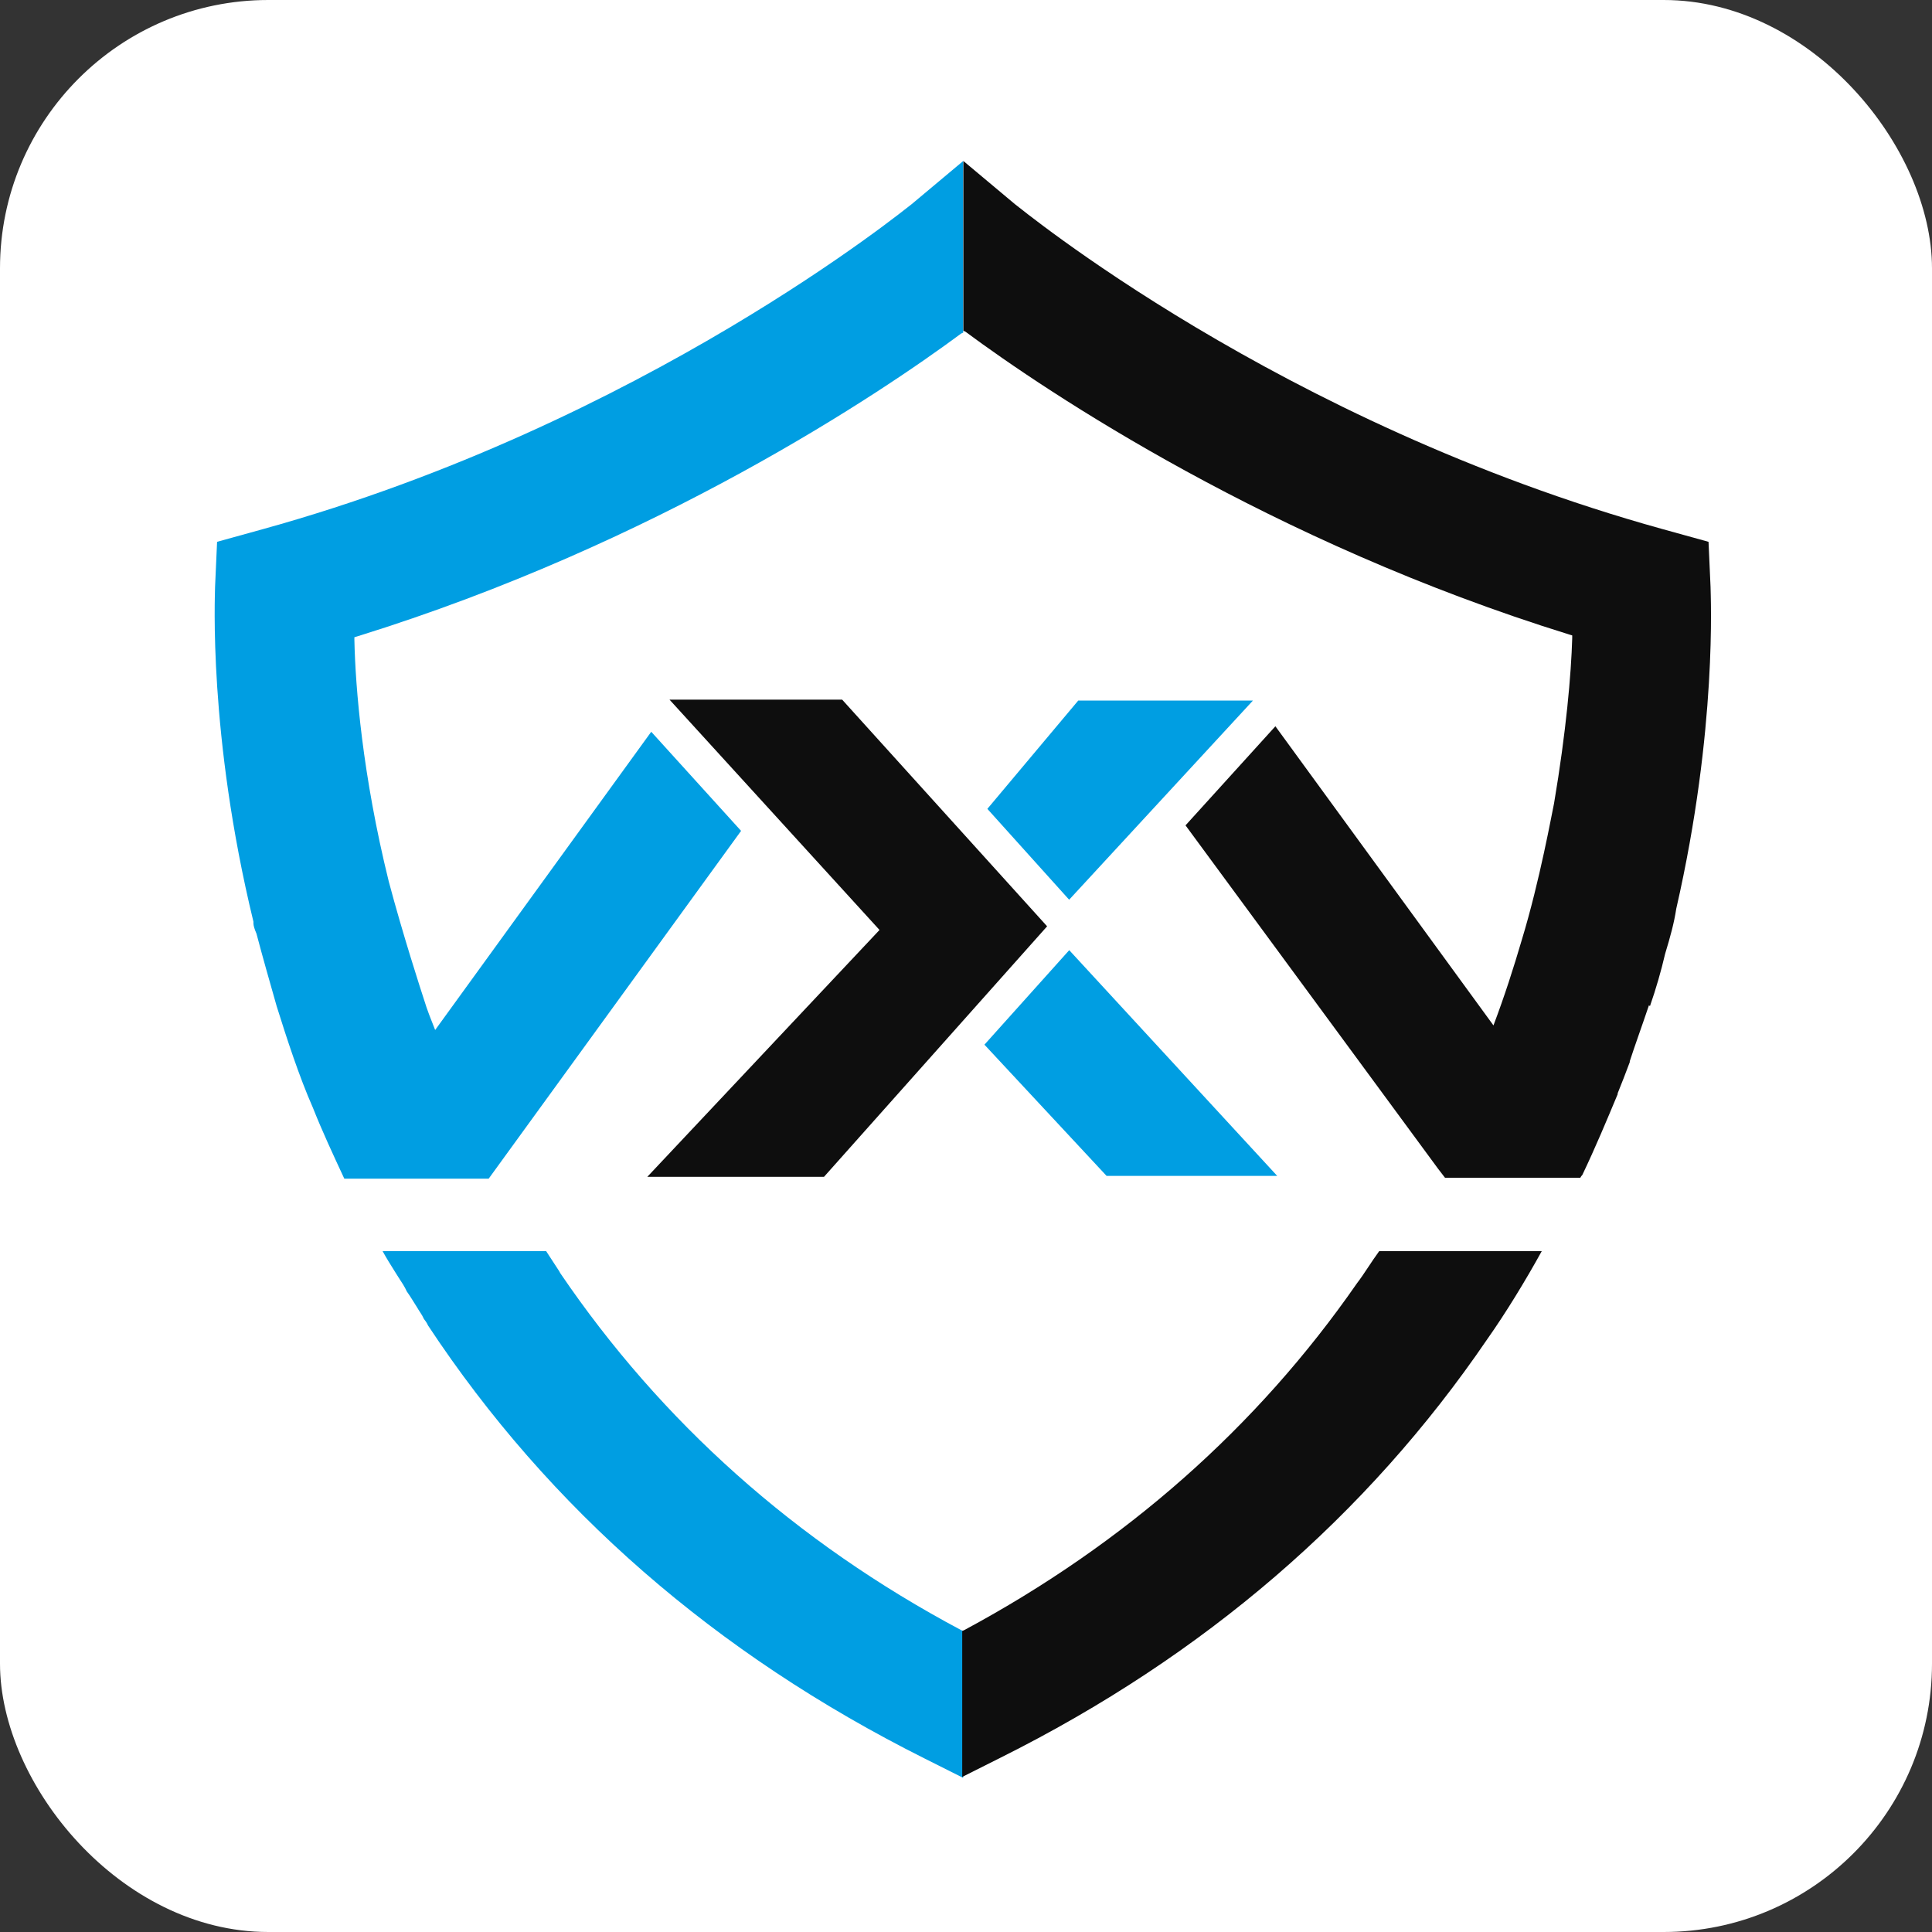
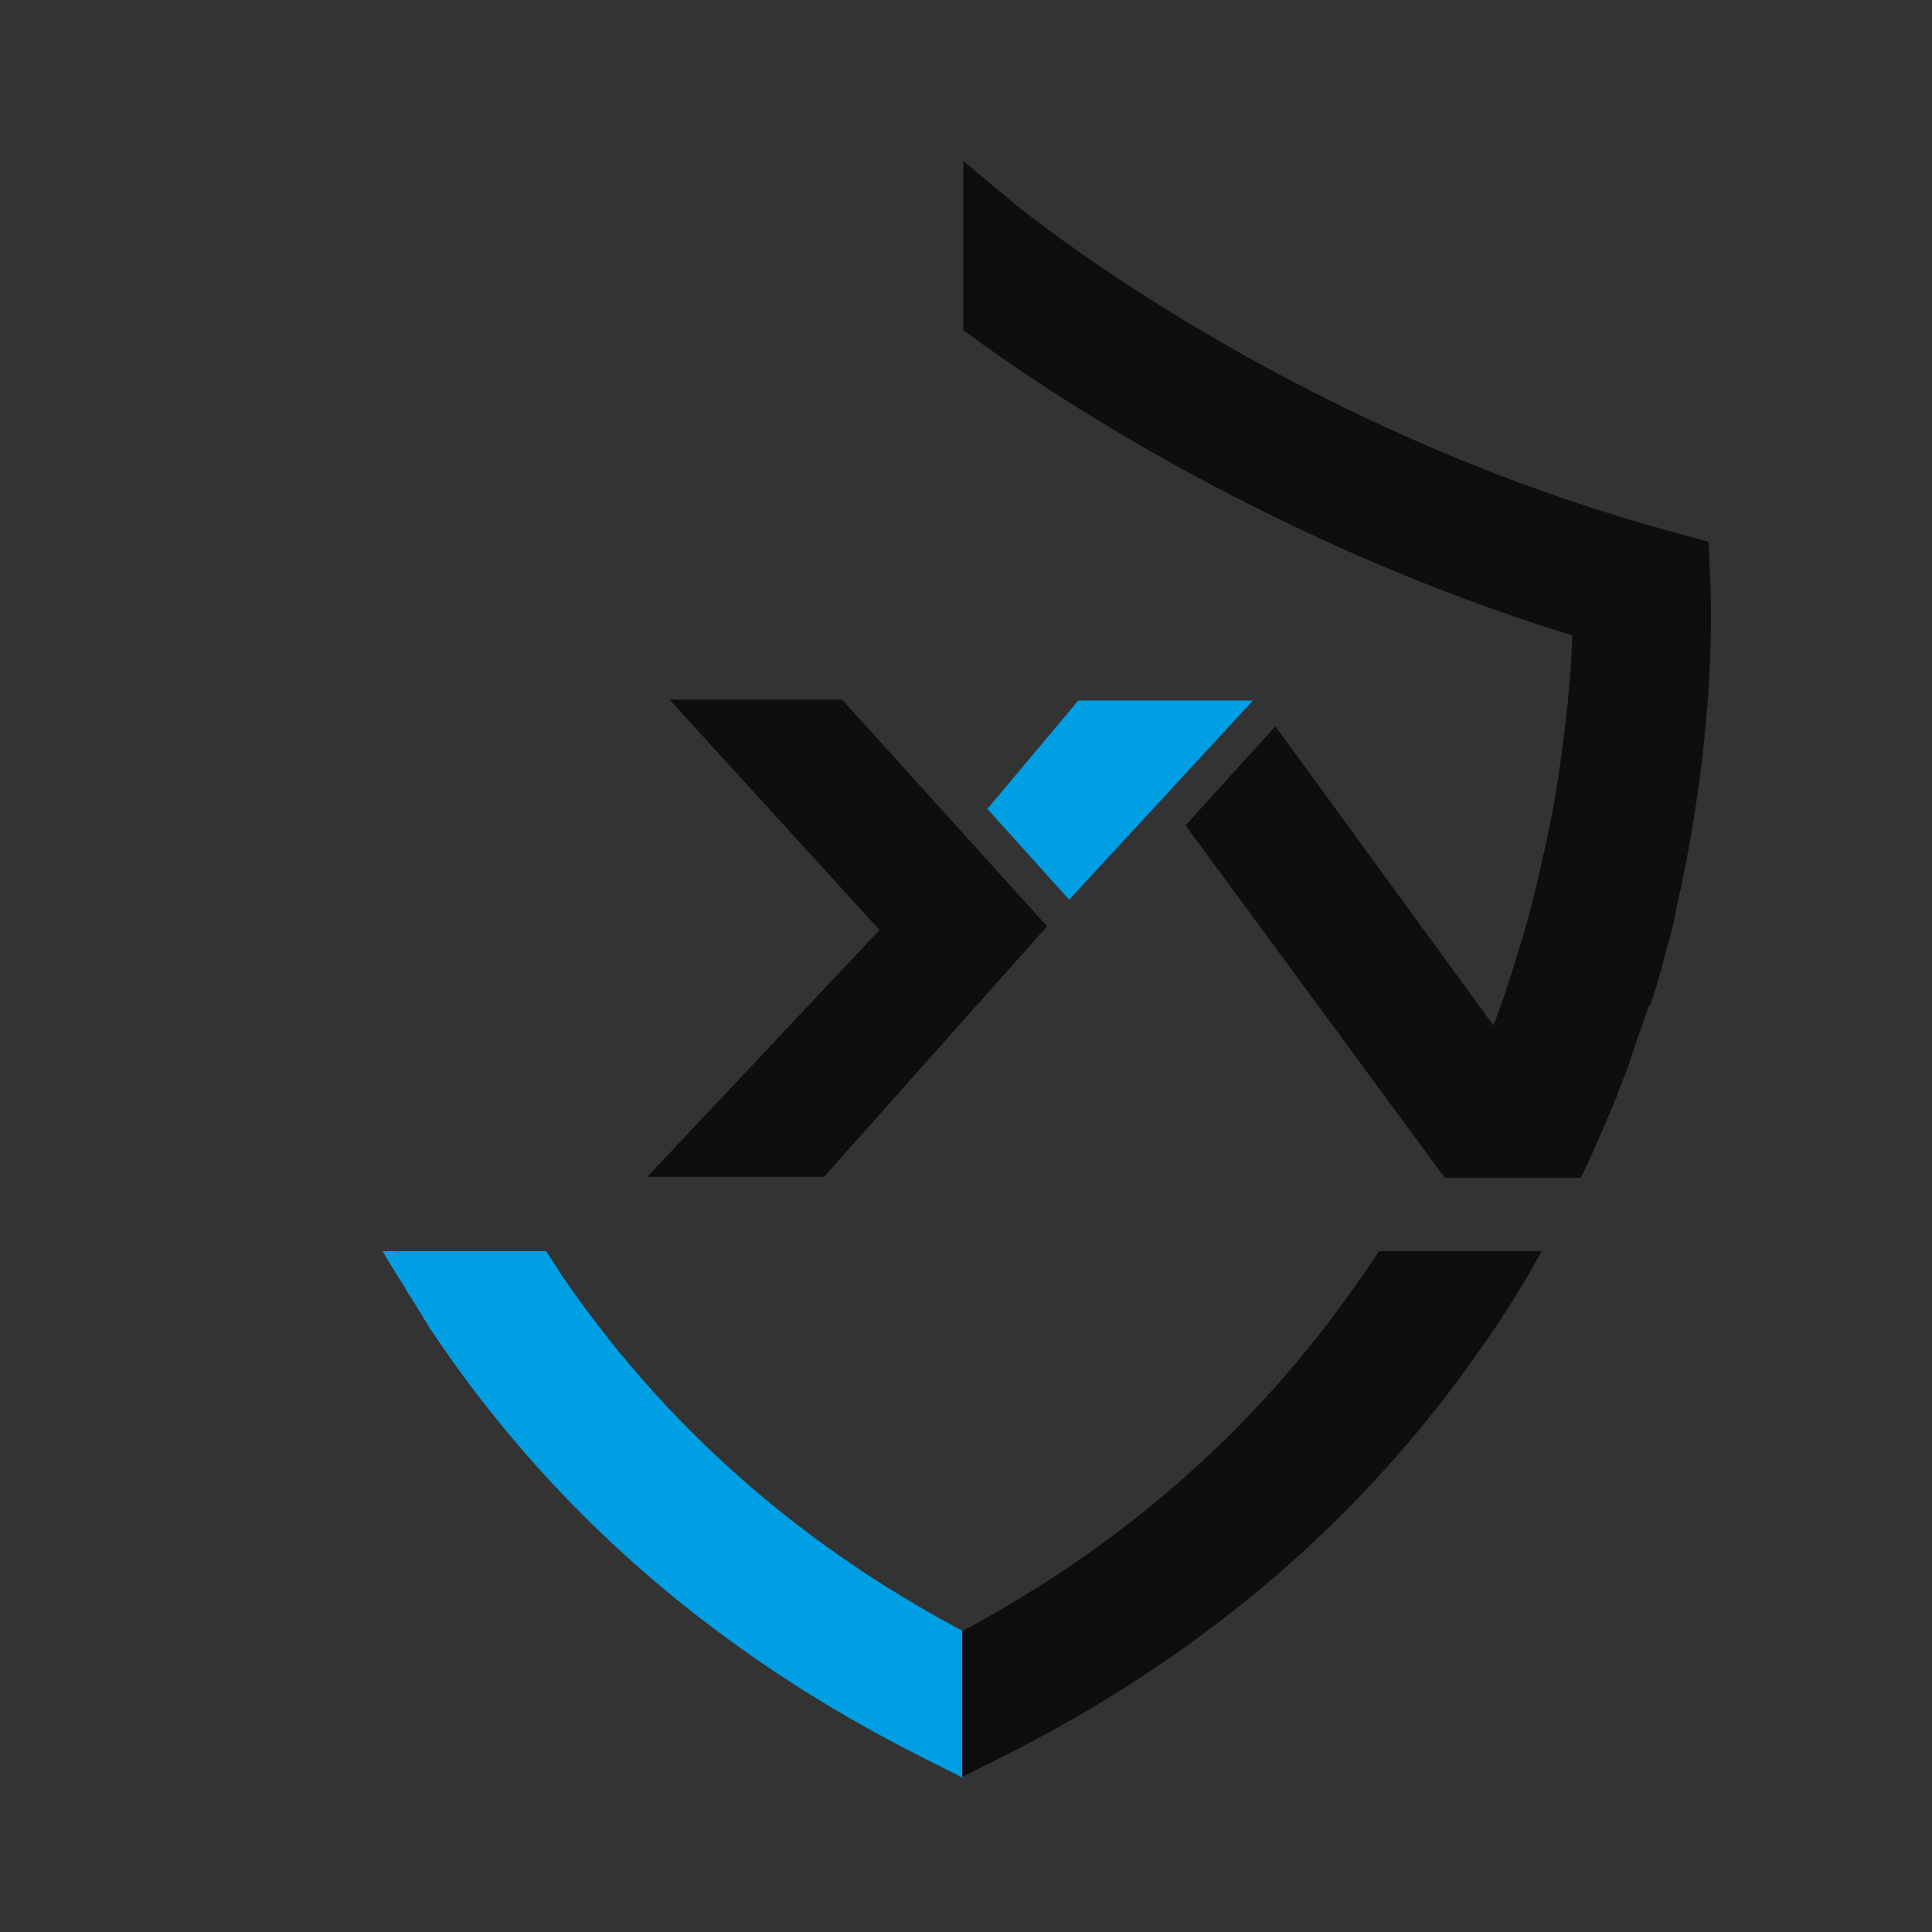
<svg xmlns="http://www.w3.org/2000/svg" width="72" height="72" viewBox="0 0 72 72" fill="none">
  <rect x="0" y="0" width="72" height="72" fill="#333333" stroke="none" />
-   <rect width="72" height="72" rx="10" fill="white" />
-   <path d="M39.847 35.41L36.687 38.932L41.239 43.822H47.598L39.847 35.41Z" fill="#009EE2" />
  <path d="M46.692 26.109H40.182L36.796 30.144L39.844 33.53L46.692 26.109Z" fill="#009EE2" />
  <path d="M20.88 47.447L20.843 47.378C20.692 47.139 20.504 46.865 20.353 46.626H14.258C14.408 46.899 14.559 47.139 14.709 47.378L14.86 47.618C14.973 47.789 15.086 47.959 15.161 48.13C15.311 48.336 15.424 48.541 15.537 48.712C15.612 48.849 15.725 48.986 15.8 49.157C15.913 49.293 15.951 49.396 15.951 49.396C20.466 56.235 26.675 61.639 34.463 65.537L35.893 66.255V60.783L35.818 60.749C29.647 57.466 24.643 52.987 20.88 47.447Z" fill="#009EE2" />
-   <path d="M9.821 19.713L8.09 20.192L8.015 21.868C8.015 22.175 7.751 27.373 9.445 34.35C9.445 34.35 9.445 34.35 9.445 34.384C9.445 34.384 9.445 34.384 9.445 34.418C9.445 34.486 9.482 34.623 9.558 34.794C9.783 35.649 10.047 36.572 10.31 37.496C10.686 38.693 11.138 40.095 11.665 41.292C12.003 42.147 12.417 43.036 12.831 43.925H13.885H18.212L27.618 30.964L24.27 27.271L16.217 38.385C16.067 38.009 15.916 37.633 15.803 37.256C15.691 36.914 15.013 34.828 14.487 32.845C13.508 28.878 13.245 25.629 13.207 23.851V23.748L13.32 23.714C24.458 20.26 32.773 14.686 35.821 12.429L35.896 12.395V6L33.977 7.607C33.827 7.71 24.006 15.78 9.821 19.713Z" fill="#009EE2" />
  <path d="M31.385 26.074H24.951L32.777 34.657L24.123 43.857H30.708L39.023 34.521L31.385 26.074Z" fill="#0E0E0E" />
  <path d="M50.571 47.823C46.846 53.192 41.917 57.535 35.935 60.749L35.859 60.783V66.221L37.289 65.503C44.89 61.707 50.948 56.475 55.425 49.909C56.102 48.951 56.855 47.72 57.457 46.626H51.399C51.098 47.036 50.835 47.481 50.571 47.823Z" fill="#0E0E0E" />
  <path d="M63.747 21.868L63.672 20.192L61.941 19.713C47.643 15.746 37.935 7.676 37.822 7.607L35.903 6V12.327L35.979 12.361C39.026 14.618 47.342 20.192 58.479 23.646L58.592 23.68V23.783C58.554 25.116 58.366 27.271 57.915 29.938C57.84 30.28 57.388 32.811 56.711 35.034C56.41 36.06 56.071 37.12 55.657 38.214L47.53 27.066L44.181 30.759L53.588 43.549L53.851 43.891H55.469H57.877H58.893C58.931 43.822 58.968 43.788 58.968 43.788C59.458 42.762 59.871 41.77 60.285 40.779C60.285 40.779 60.285 40.779 60.285 40.745C60.436 40.368 60.586 39.992 60.737 39.582V39.548C60.925 38.966 61.188 38.248 61.452 37.462L61.489 37.496C61.715 36.846 61.903 36.196 62.054 35.547C62.242 34.931 62.392 34.384 62.468 33.871C64.01 27.134 63.747 22.175 63.747 21.868Z" fill="#0E0E0E" />
</svg>